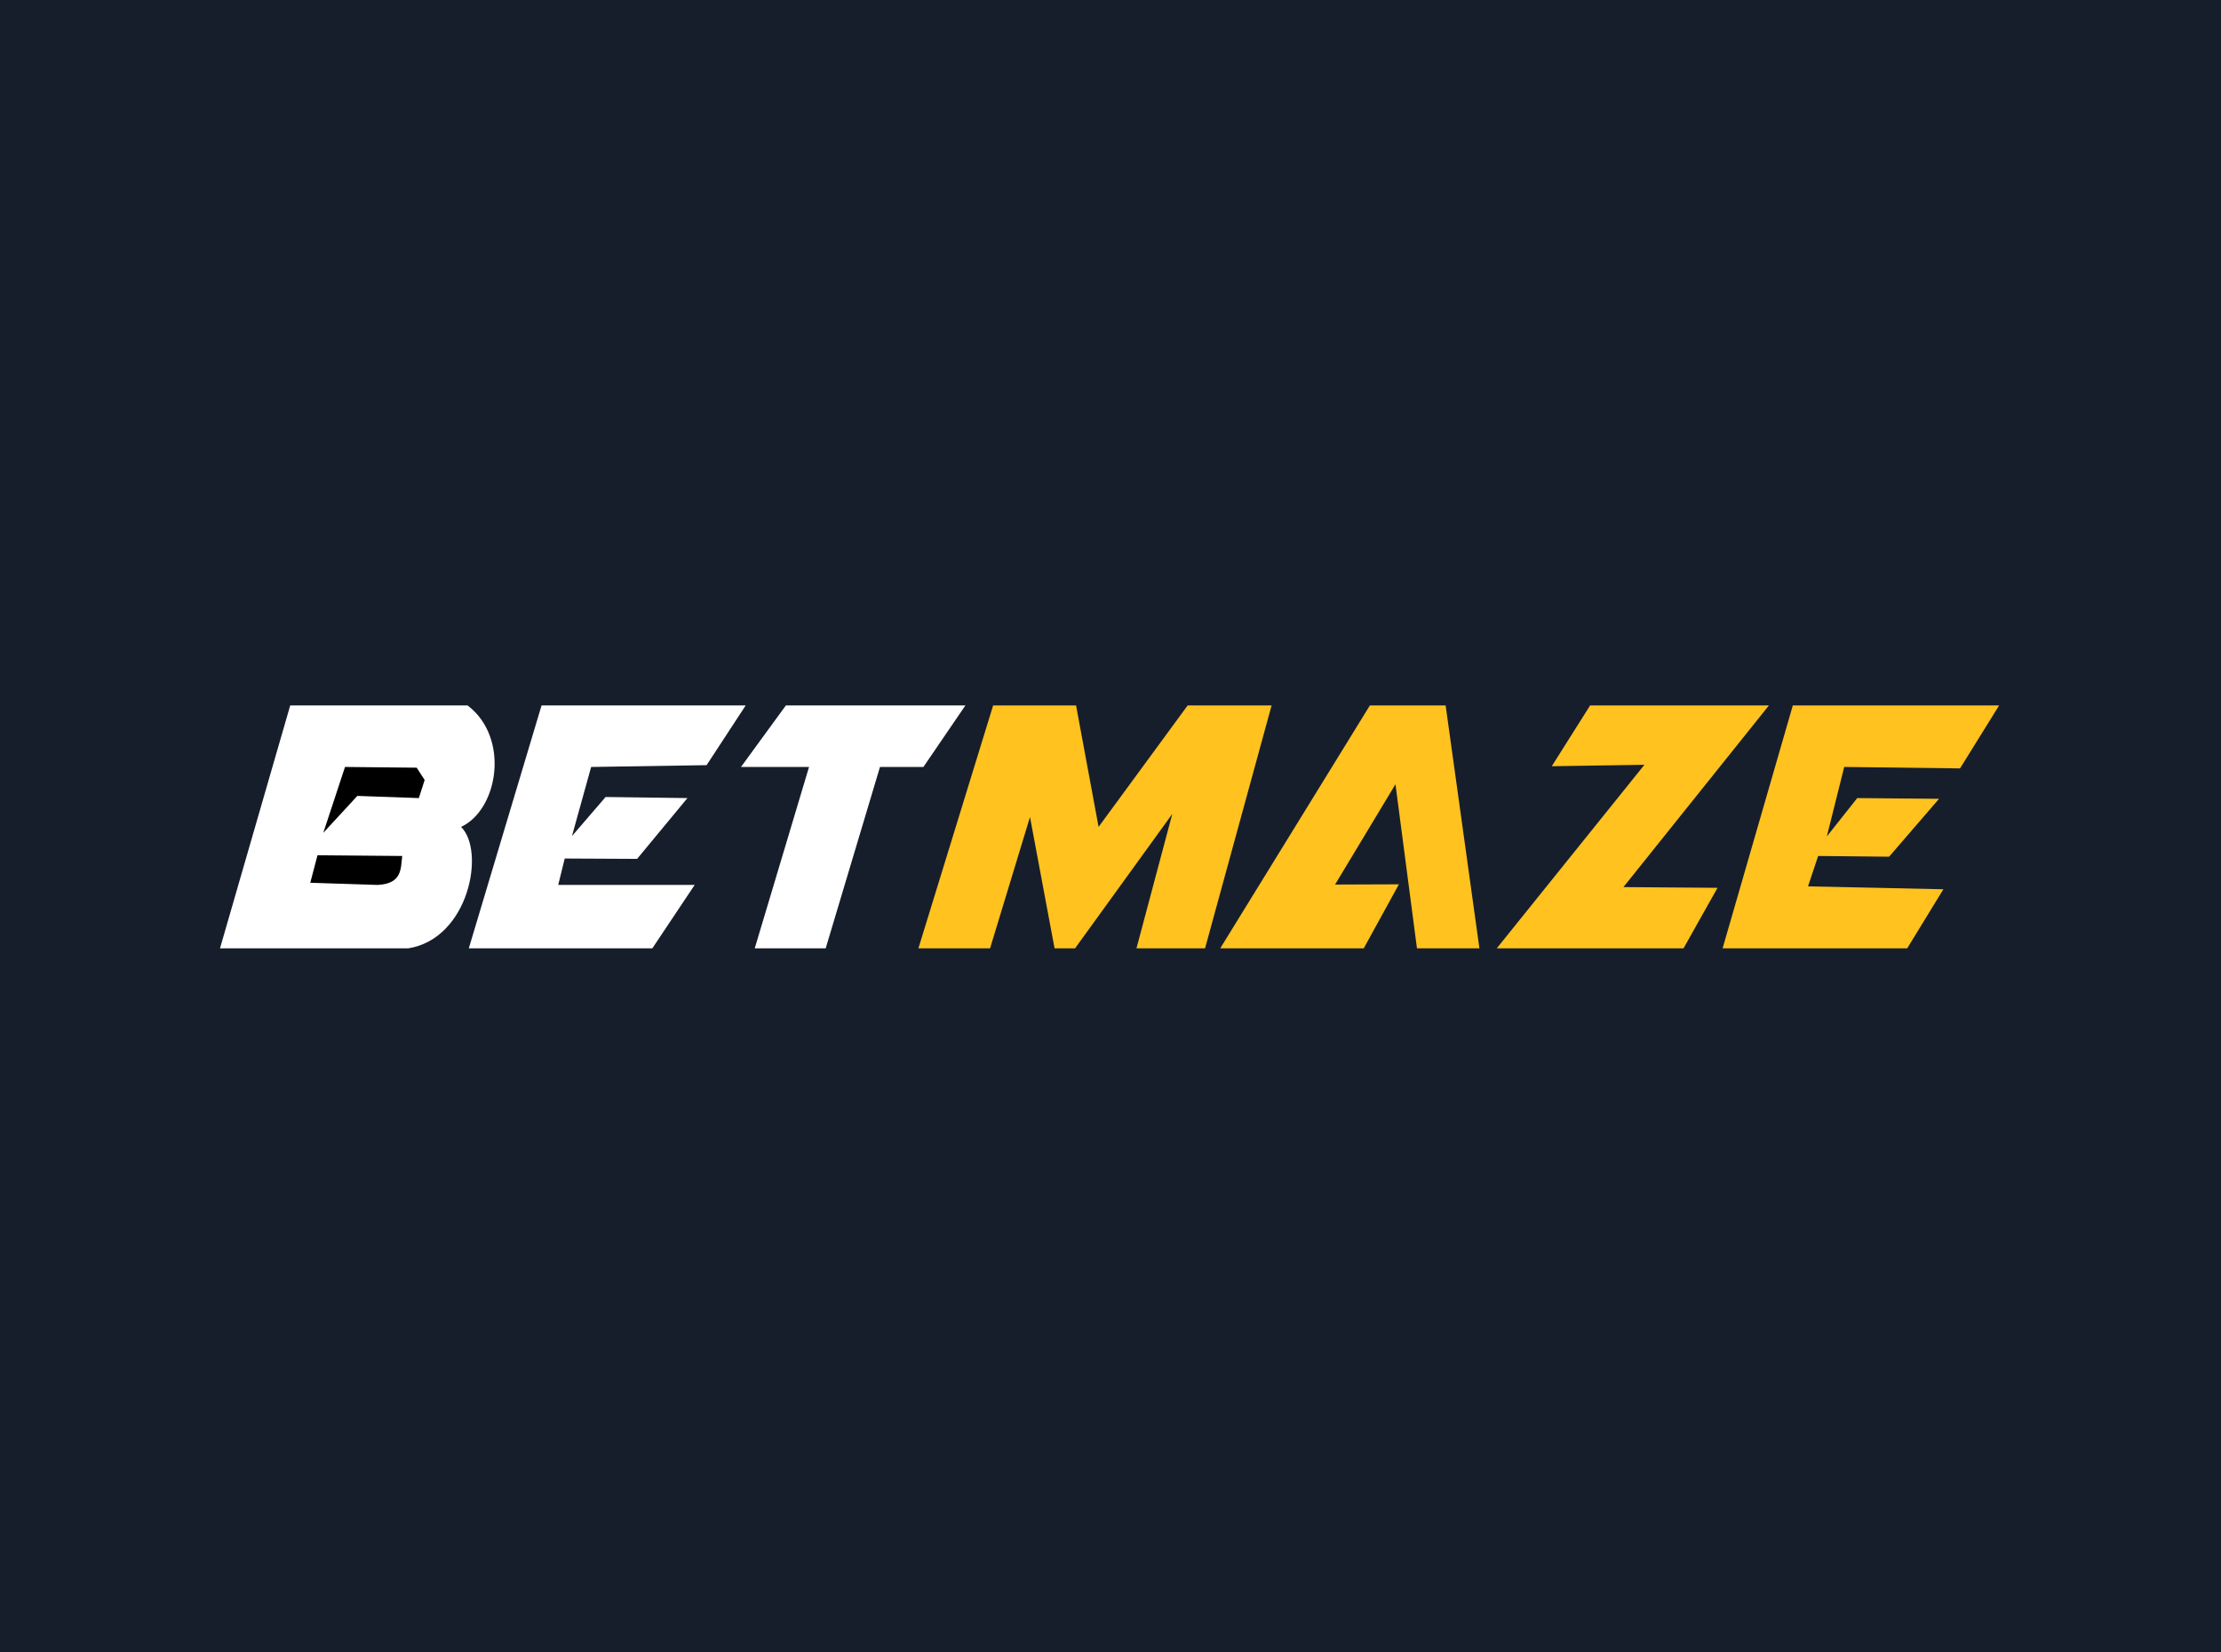
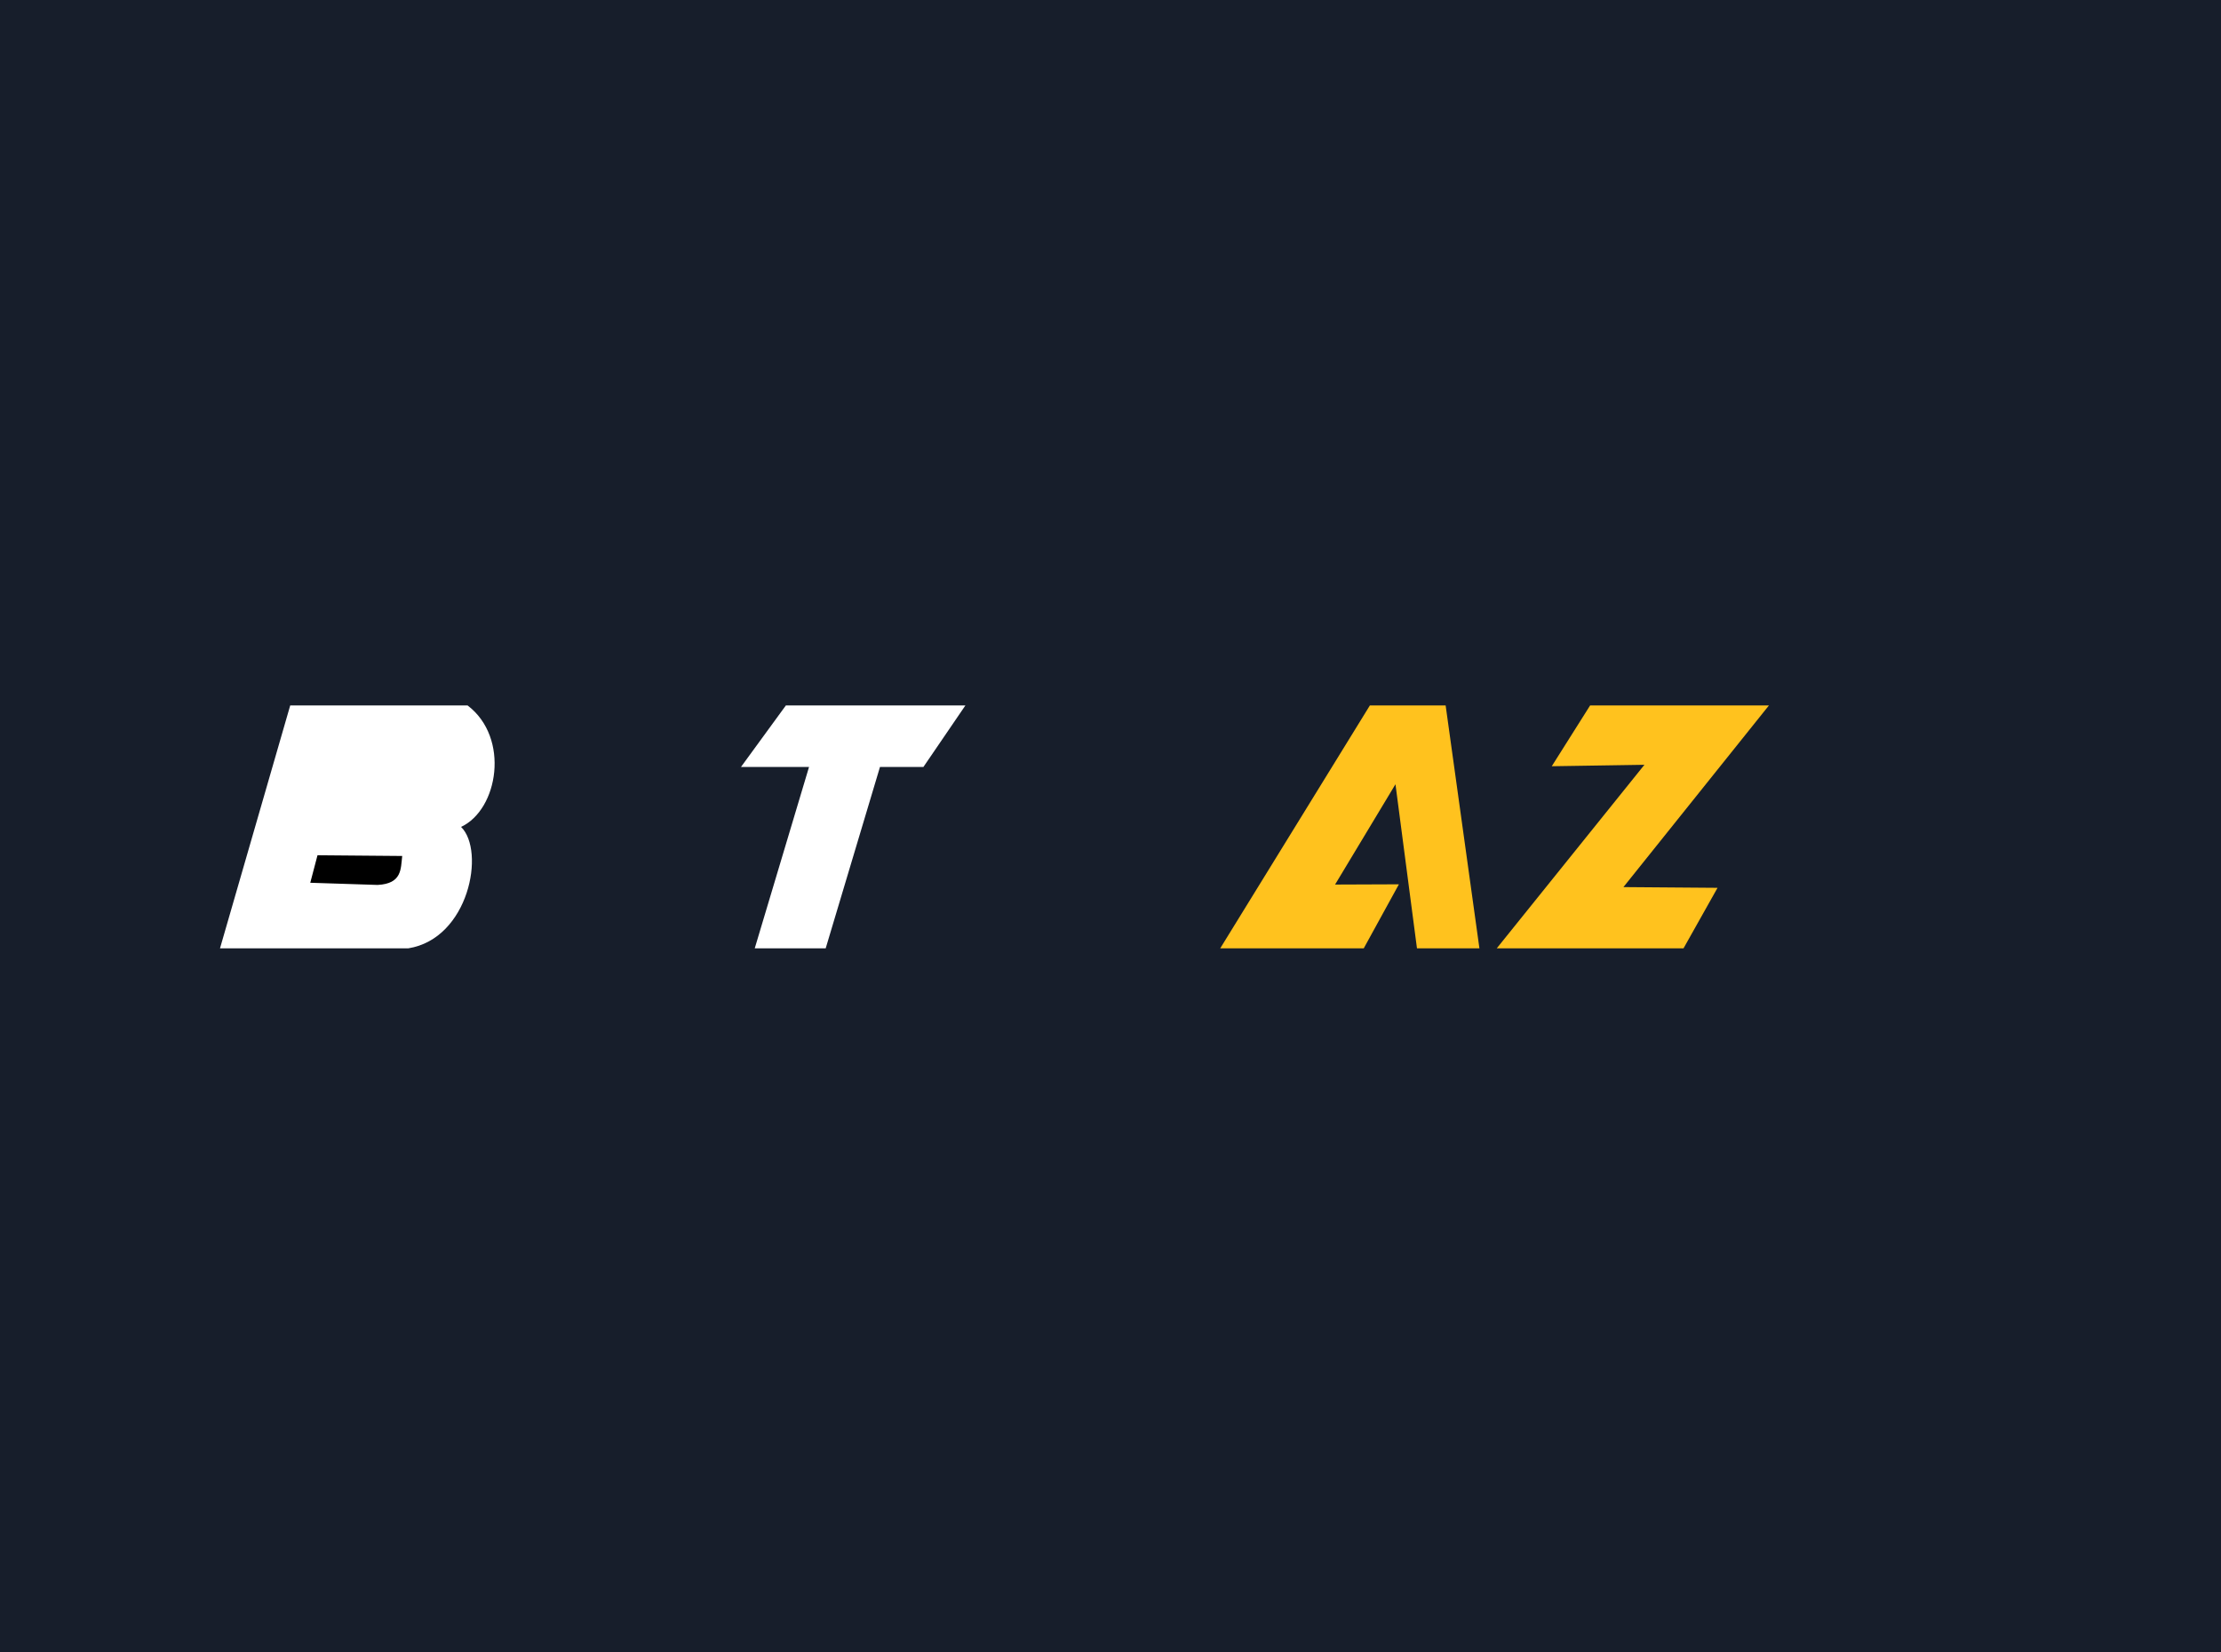
<svg xmlns="http://www.w3.org/2000/svg" xmlns:ns1="http://sodipodi.sourceforge.net/DTD/sodipodi-0.dtd" xmlns:ns2="http://www.inkscape.org/namespaces/inkscape" id="Layer_1" version="1.1" viewBox="0 0 129 96" ns1:docname="betmaze.svg" width="129" height="96" xml:space="preserve" ns2:version="1.3 (0e150ed6c4, 2023-07-21)">
  <defs id="defs1" />
  <ns1:namedview id="namedview1" pagecolor="#ffffff" bordercolor="#000000" borderopacity="0.25" ns2:showpageshadow="2" ns2:pageopacity="0.0" ns2:pagecheckerboard="0" ns2:deskcolor="#d1d1d1" ns2:lockguides="true" showguides="false" ns2:zoom="1.8835729" ns2:cx="-121.57745" ns2:cy="41.676114" ns2:window-width="1920" ns2:window-height="1009" ns2:window-x="-8" ns2:window-y="-8" ns2:window-maximized="1" ns2:current-layer="Layer_1" />
  <rect style="opacity:1;fill:#171e2b;fill-opacity:1;stroke-width:2.624" id="rect9" width="129" height="96" x="0" y="0" />
  <g id="g10" transform="matrix(0.224,0,0,0.224,7.131,89.925)">
    <g id="g9">
      <path style="opacity:1;fill:#ffffff;fill-opacity:1;stroke-width:2.624" d="m 43.416,-218.487 -18.207,63 h 48.803 c 15.761,-2.507 20.052,-25.286 13.702,-31.5 9.63,-4.461 12.743,-23.101 1.689,-31.5 z" id="path1" ns1:nodetypes="cccccc" />
-       <path style="opacity:1;fill:#000000;stroke-width:2.624" d="m 51.994,-185.451 5.631,-17.081 18.583,0.188 2.065,3.191 -1.502,4.693 -15.955,-0.563 z" id="path2" />
      <path style="opacity:1;fill:#000000;stroke-width:2.624" d="m 50.492,-179.632 -1.877,7.133 17.456,0.563 c 6.356,-0.328 5.988,-4.114 6.382,-7.508 z" id="path3" ns1:nodetypes="ccccc" />
-       <path style="opacity:1;fill:#ffffff;fill-opacity:1;stroke-width:2.624" d="m 108.587,-218.487 h 52.932 l -10.136,15.486 -29.939,0.469 -4.974,17.926 8.728,-10.136 21.211,0.282 -13.045,15.767 -18.77,-0.094 -1.689,6.851 h 35.382 l -10.981,16.45 H 89.722 Z" id="path4" />
      <path style="opacity:1;fill:#ffffff;fill-opacity:1;stroke-width:2.624" d="m 171.936,-218.487 -11.638,15.955 H 177.943 l -14.078,47.045 h 18.395 l 14.078,-47.045 h 11.262 l 10.887,-15.955 z" id="path5" />
-       <path style="opacity:1;fill:#ffc21e;fill-opacity:1;stroke-width:2.624" d="m 206.301,-155.487 19.378,-63 h 21.502 l 5.84,31.5 23.094,-31.5 h 21.767 l -17.254,63 h -17.785 l 9.291,-34.862 -25.218,34.862 h -5.309 l -6.371,-34.066 -10.353,34.066 z" id="path6" />
      <path style="opacity:1;fill:#ffc21e;fill-opacity:1;stroke-width:2.624" d="m 314.341,-172.033 16.552,-0.064 -9.119,16.61 h -37.215 l 38.807,-63 h 19.644 l 8.76,63 h -16.193 l -5.575,-42.56 z" id="path7" ns1:nodetypes="cccccccccc" />
      <path style="opacity:1;fill:#ffc21e;fill-opacity:1;stroke-width:2.624" d="m 380.475,-218.487 -9.948,15.767 24.026,-0.375 -38.292,47.608 h 48.428 l 8.822,-15.699 -24.401,-0.188 37.728,-47.114 z" id="path8" />
-       <path style="opacity:1;fill:#ffc21e;fill-opacity:1;stroke-width:2.624" d="m 414.825,-155.487 h 47.864 l 9.385,-15.323 -35.101,-0.751 2.628,-7.884 18.395,0.188 12.952,-15.016 -21.21,-0.188 -7.884,9.948 4.505,-18.02 30.033,0.375 10.136,-16.33 h -53.496 z" id="path9" />
    </g>
  </g>
</svg>